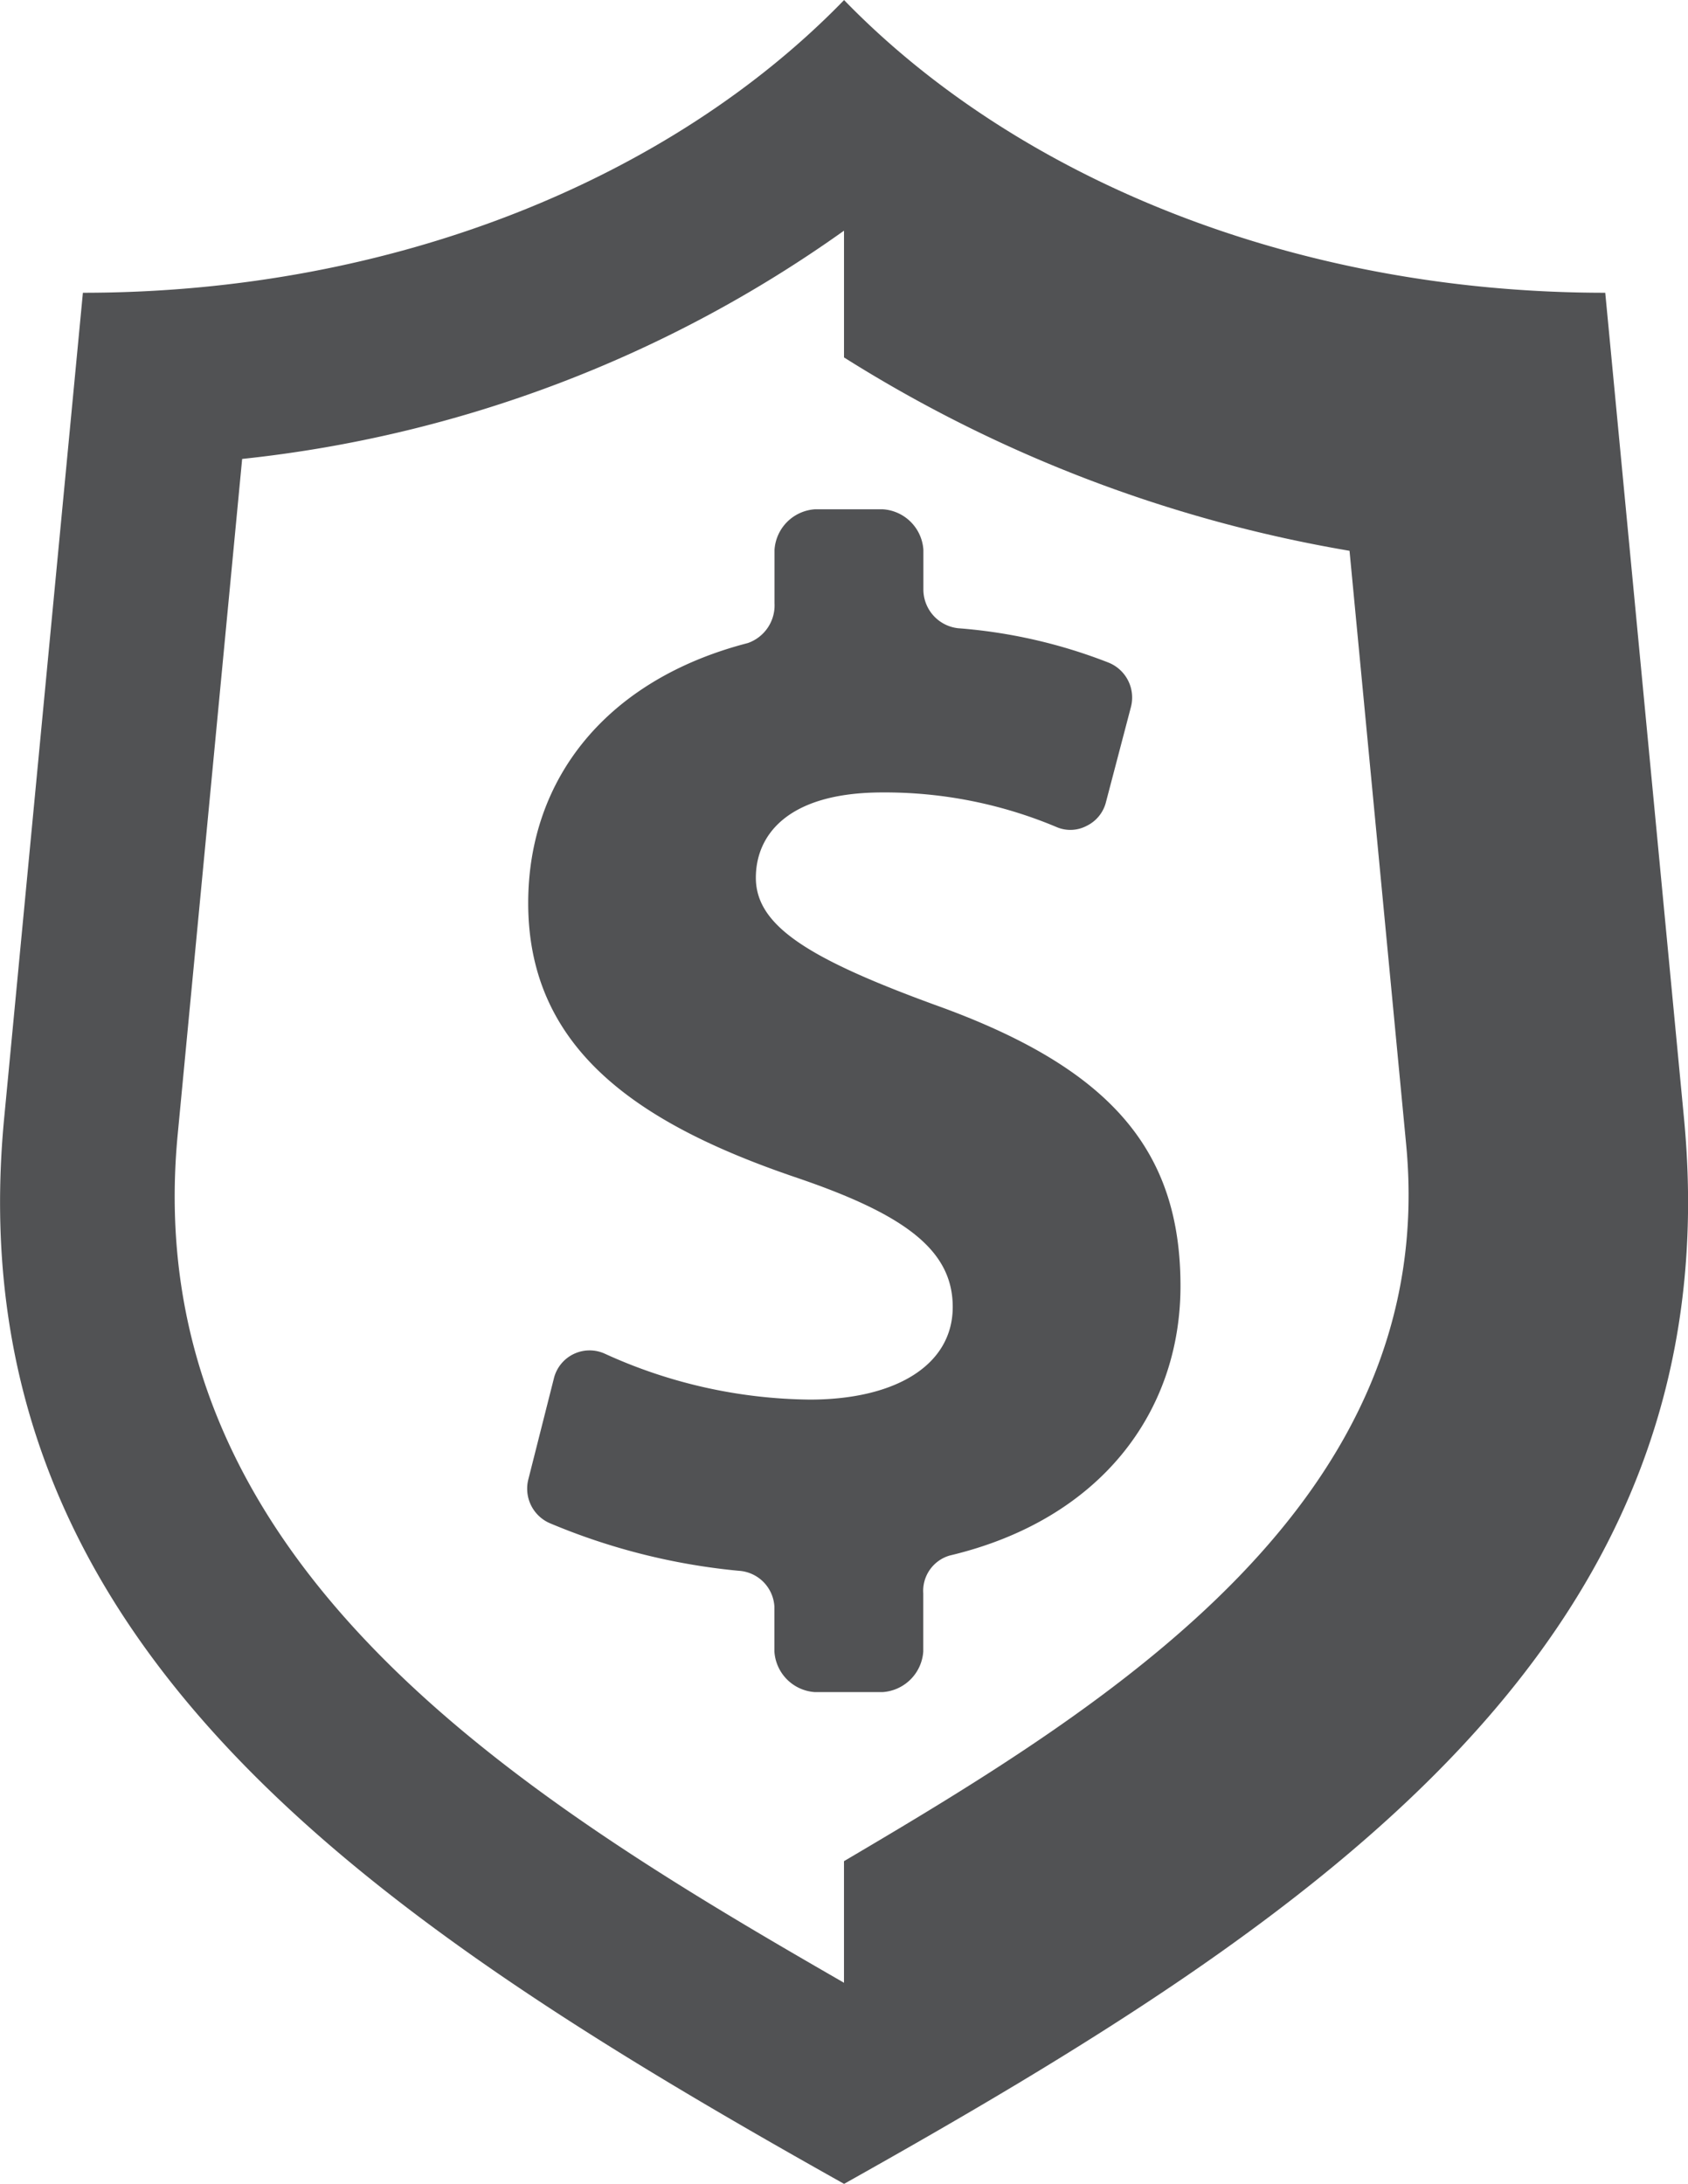
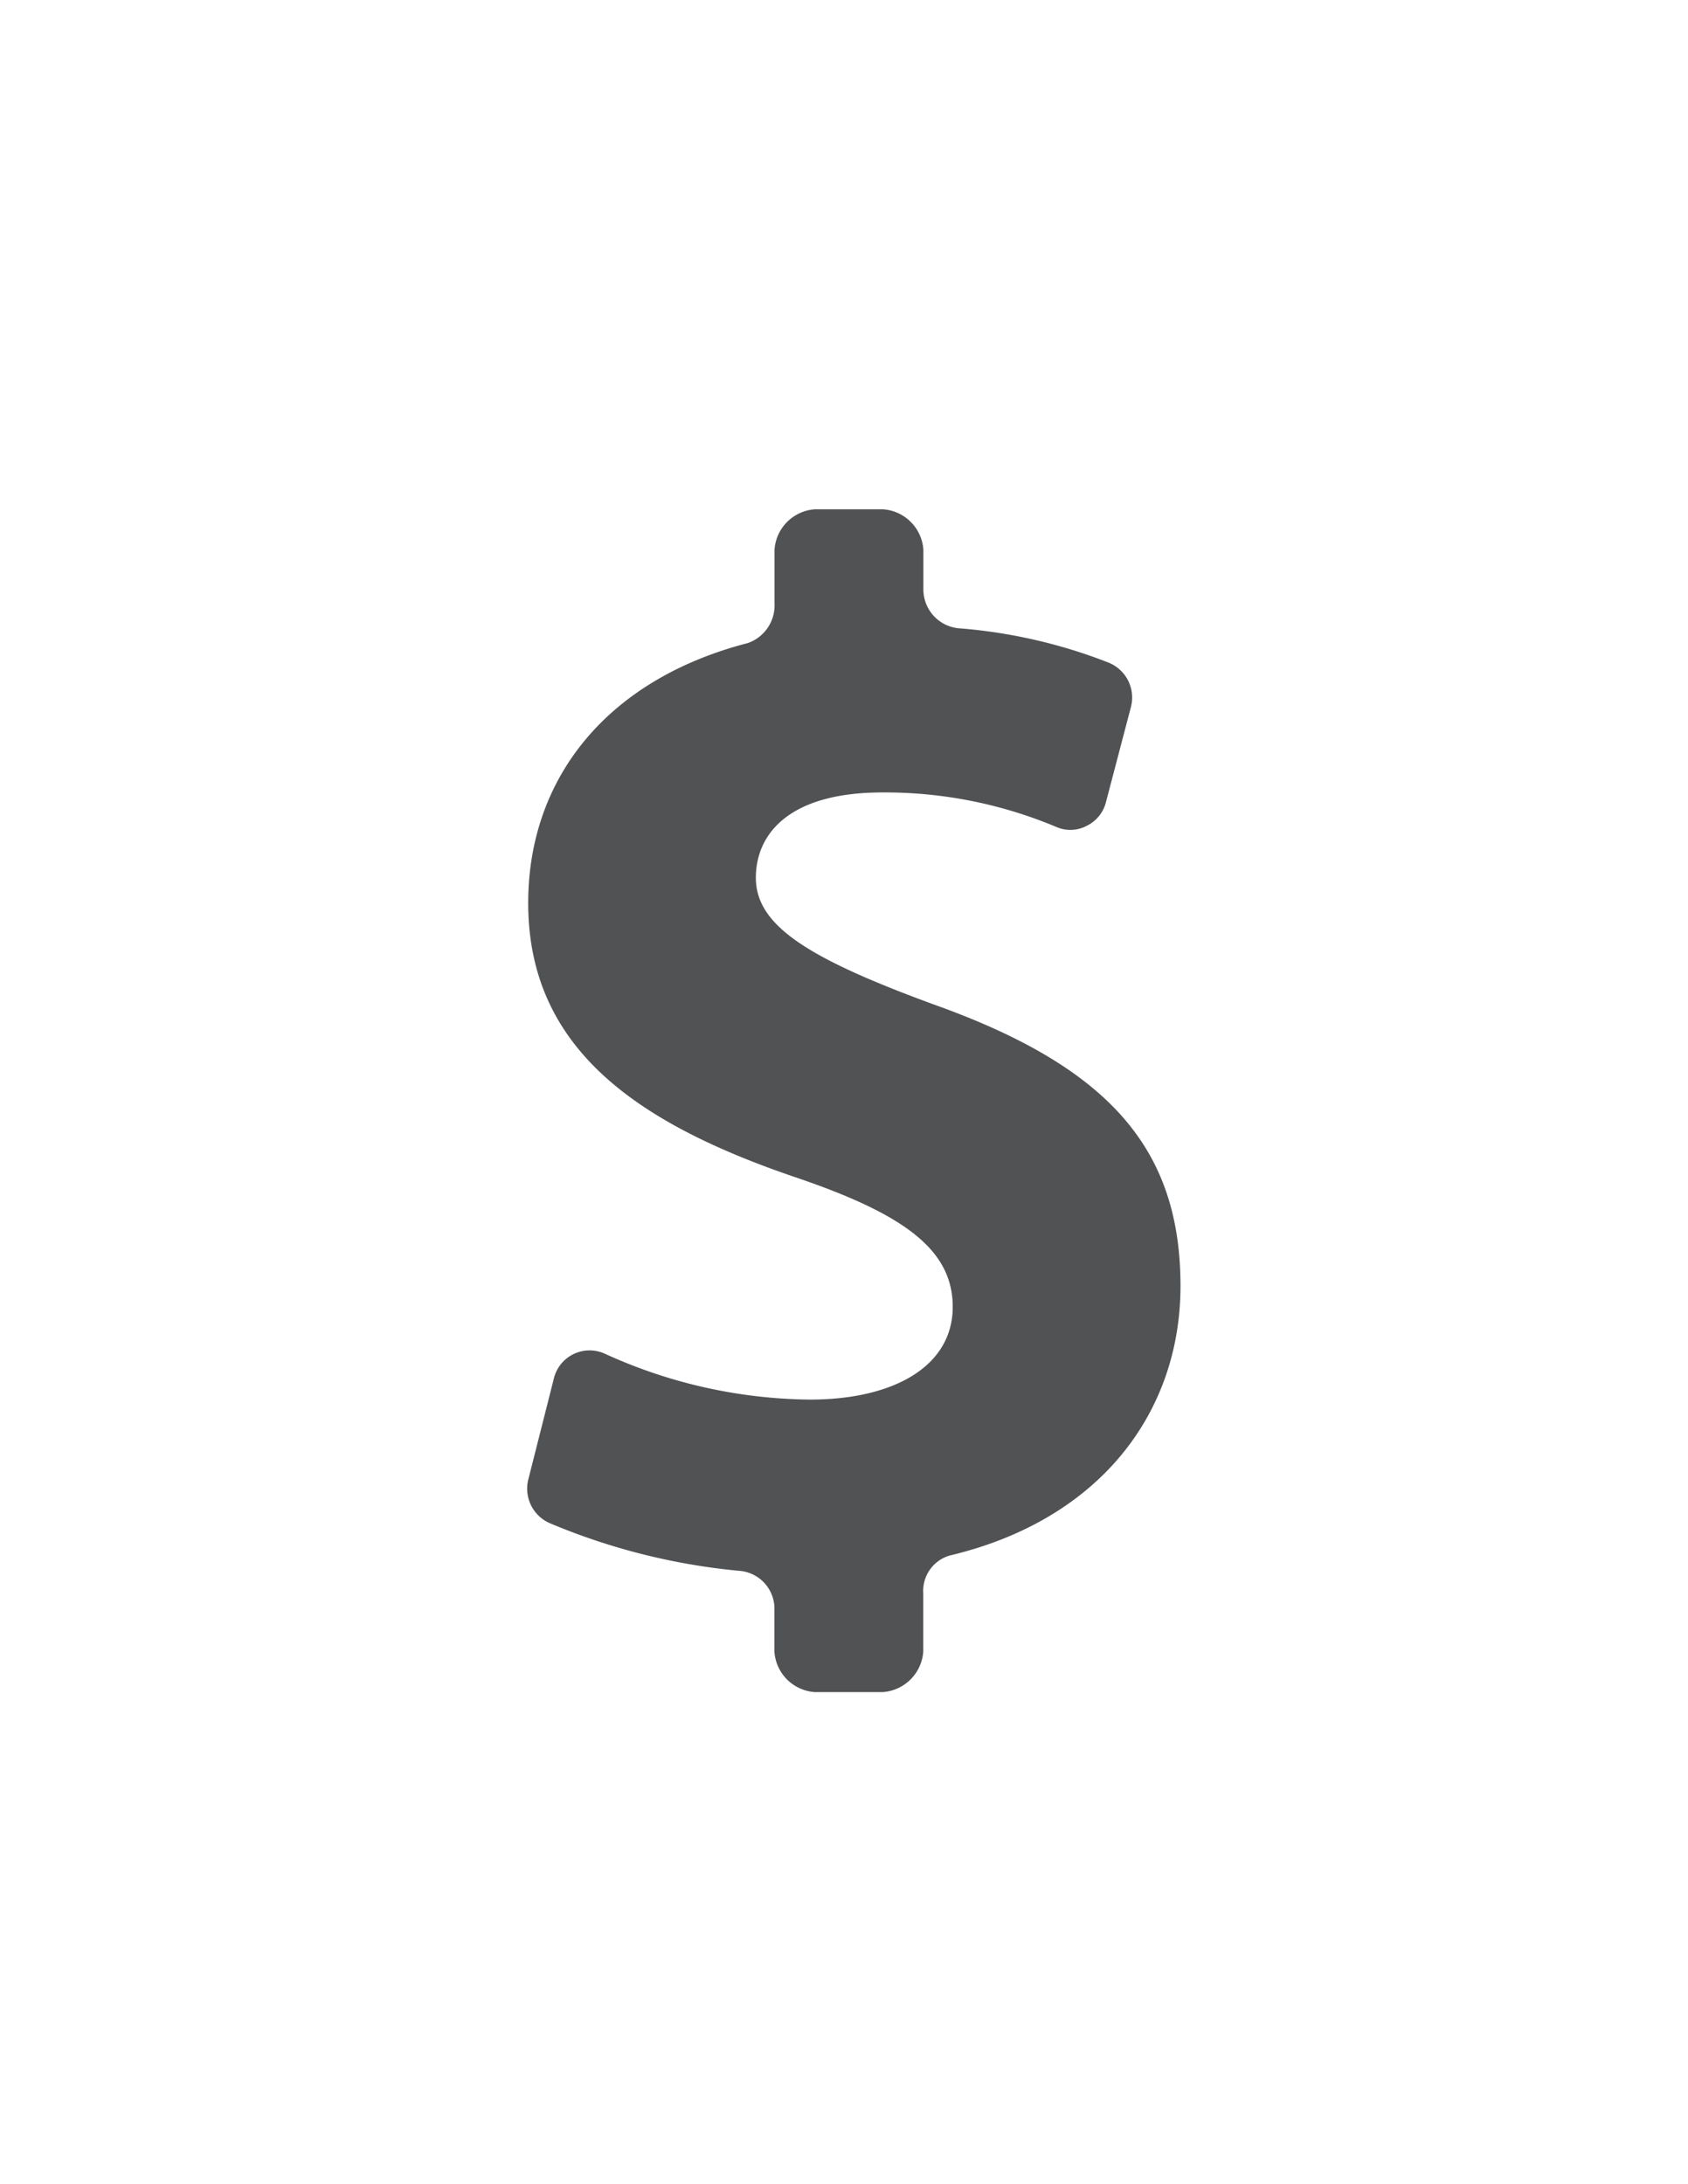
<svg xmlns="http://www.w3.org/2000/svg" width="58.319" height="75.438" viewBox="0 0 58.319 75.438">
  <defs>
    <style>.a{fill-rule:evenodd;fill:#515254;}</style>
  </defs>
-   <path class="a" d="M767.851,705.252v-4.387a43.722,43.722,0,0,1-20.794,7.885l-2.227,23.337c-1.412,14.8,11.867,22.879,23.02,29.3v-4.2c9.24-5.443,20.6-12.443,19.422-24.764l-1.956-20.5a47.689,47.689,0,0,1-17.466-6.68Zm0-12.355c5.946,6.133,15.509,10.113,26.3,10.113l2.72,28.509c1.723,18.053-12.537,27.576-29.018,36.815-16.481-9.24-30.741-18.761-29.018-36.815l2.72-28.509c10.788,0,20.353-3.98,26.3-10.113Z" transform="translate(-738.691 -692.897)" />
  <path class="a" d="M808.2,774.063c-5.452-1.86-9.2-4.448-9.2-9.461,0-4.317,2.731-7.726,7.588-8.981a1.379,1.379,0,0,0,.922-1.375V752.4a1.5,1.5,0,0,1,1.4-1.4h2.338a1.5,1.5,0,0,1,1.405,1.4v1.377a1.349,1.349,0,0,0,1.2,1.332,17.985,17.985,0,0,1,5.194,1.186,1.3,1.3,0,0,1,.774,1.545l-.858,3.268a1.249,1.249,0,0,1-.668.827,1.207,1.207,0,0,1-1.052.037,15.283,15.283,0,0,0-6-1.191c-3.315,0-4.378,1.5-4.378,2.946,0,1.655,1.8,2.788,6.183,4.391,6.067,2.172,8.488,5.012,8.488,9.714,0,4.332-2.747,8.069-7.972,9.308a1.27,1.27,0,0,0-.915,1.307v2.011a1.508,1.508,0,0,1-1.408,1.4h-2.335a1.5,1.5,0,0,1-1.4-1.405v-1.543a1.314,1.314,0,0,0-1.238-1.243,22.175,22.175,0,0,1-6.536-1.65,1.3,1.3,0,0,1-.726-1.513l.879-3.473a1.27,1.27,0,0,1,1.758-.864,17.417,17.417,0,0,0,7.088,1.587c2.957,0,4.936-1.187,4.936-3.2,0-1.961-1.641-3.2-5.468-4.491Z" transform="translate(-780.751 -733.408)" />
</svg>